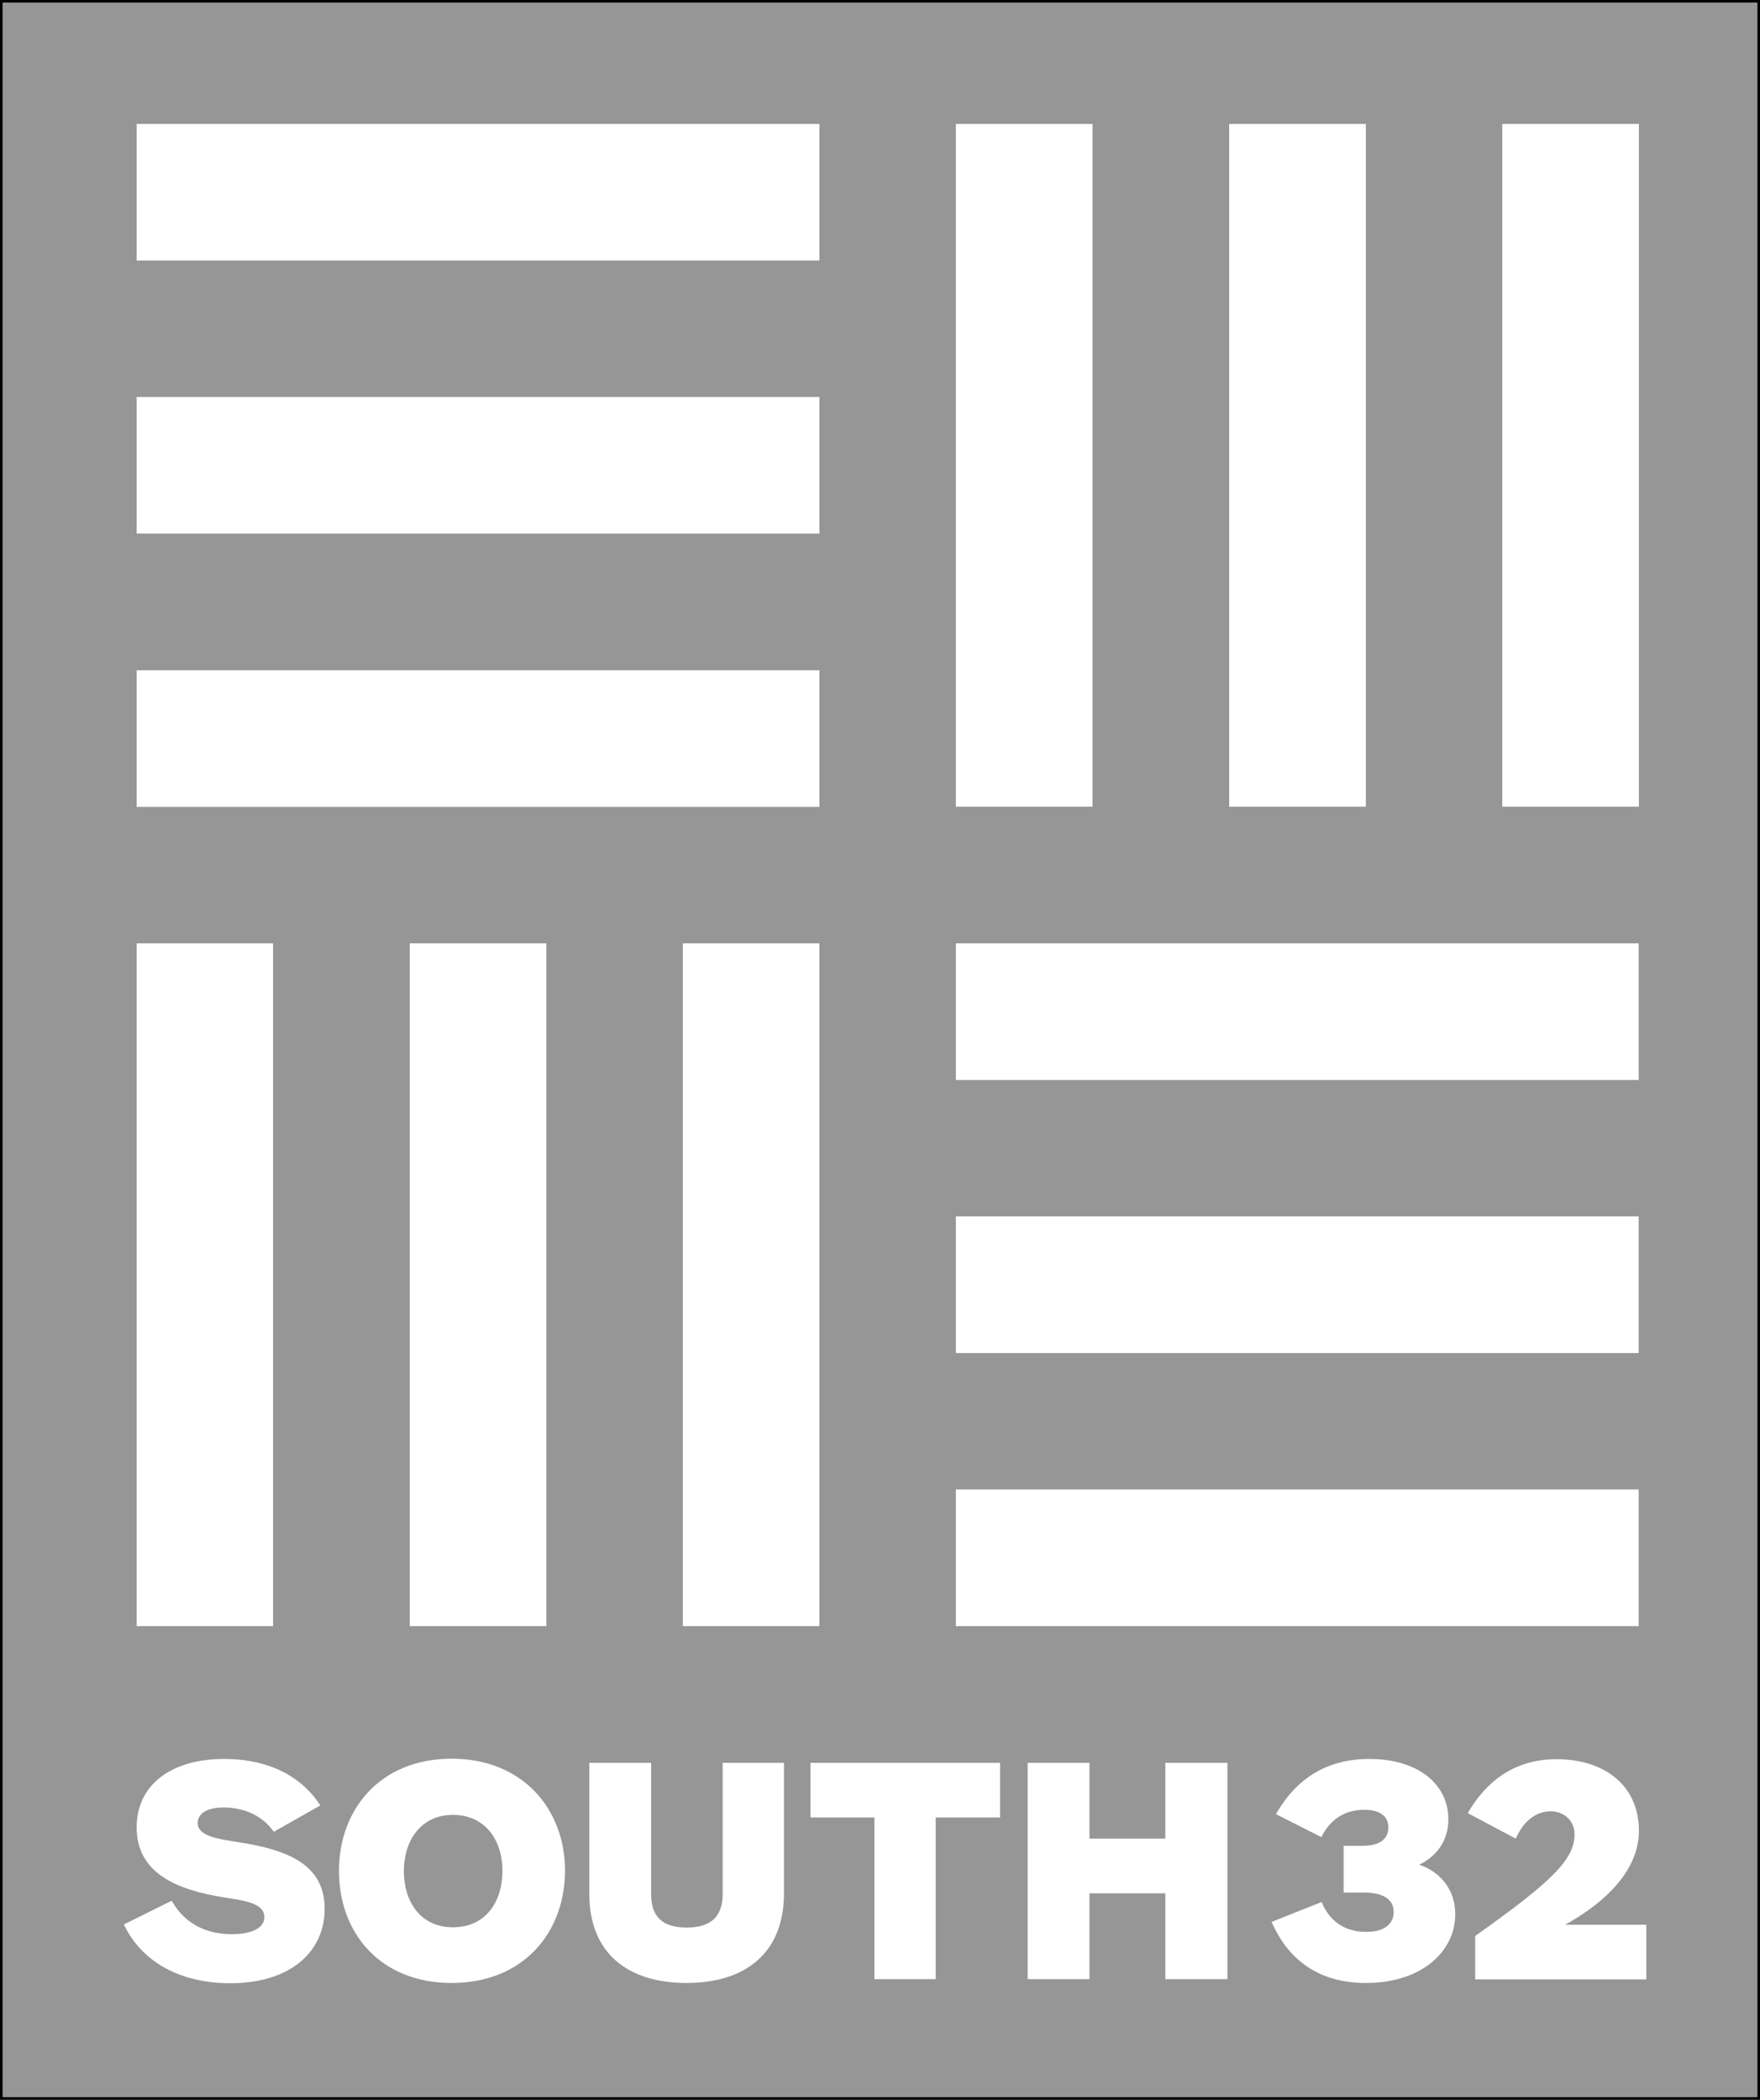
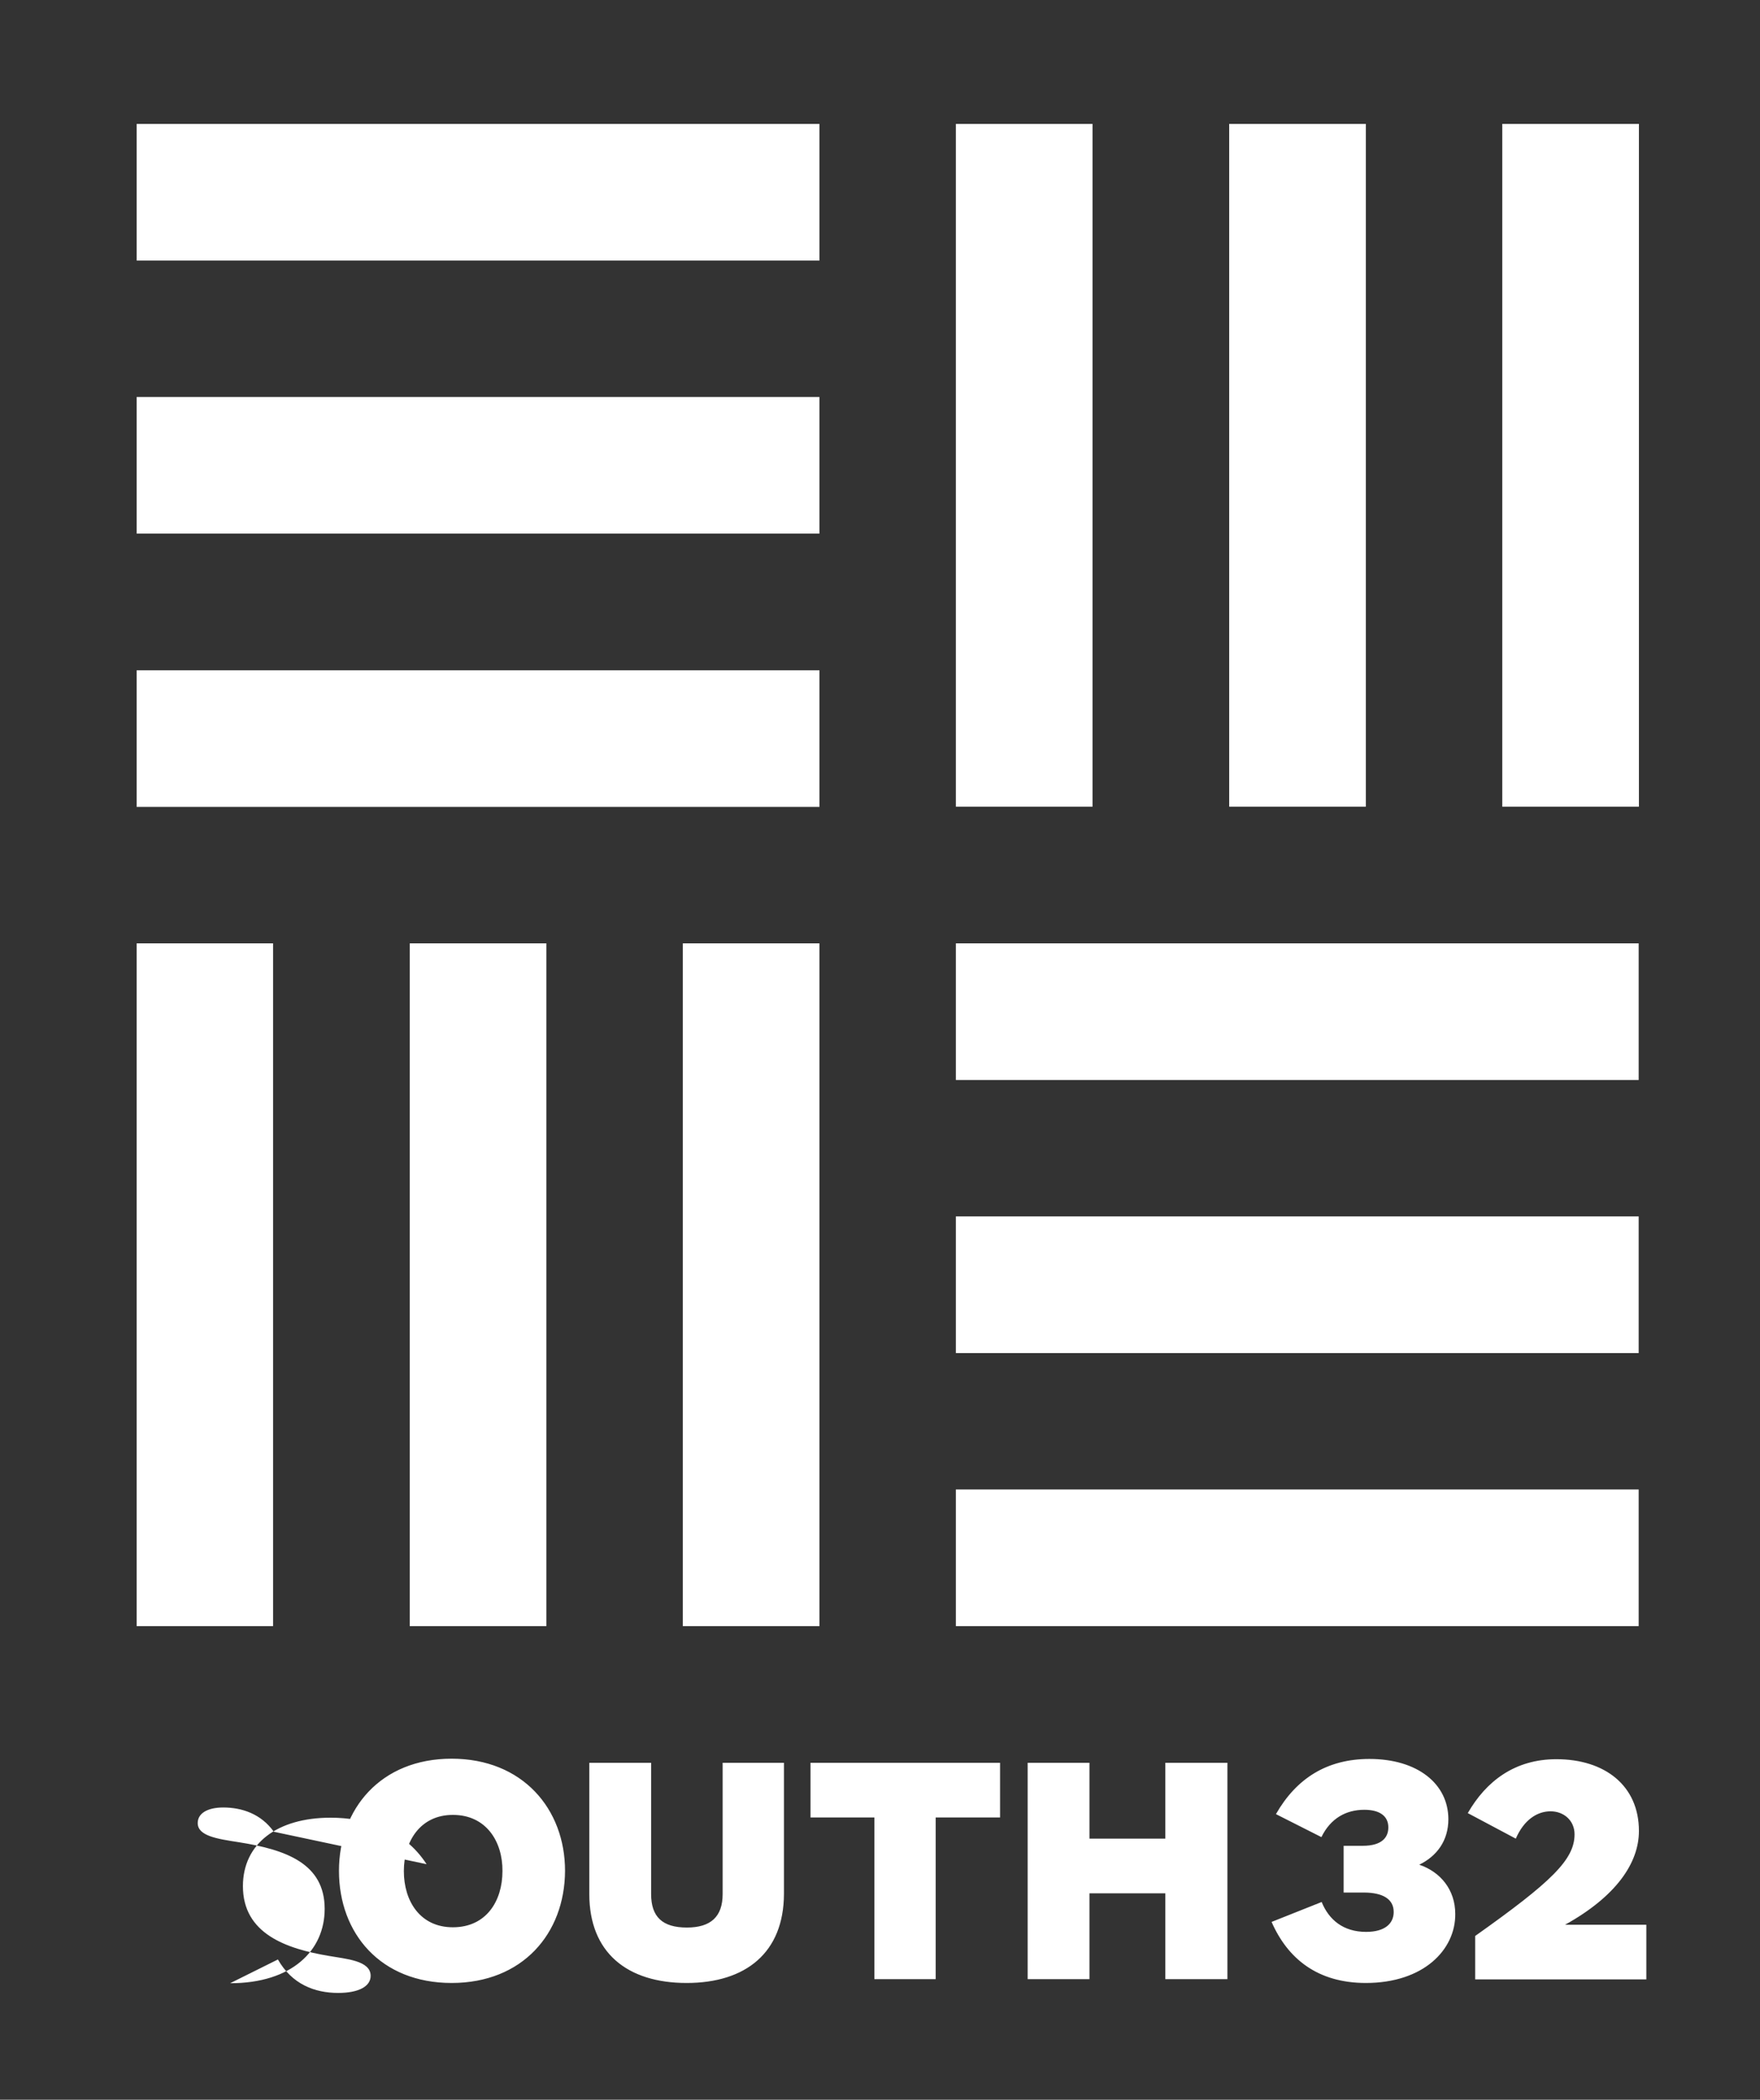
<svg xmlns="http://www.w3.org/2000/svg" version="1.1" id="South32_x5F_Master_x5F_Yellow_x5F_CMYK.eps" x="0px" y="0px" width="689px" height="822px" viewBox="0 0 689 822" style="enable-background:new 0 0 689 822;" xml:space="preserve">
  <rect x="0" y="0" width="689" height="822" fill="#333333" stroke="none" />
  <style type="text/css">
	.st0{fill:#969696;stroke:#000000;stroke-miterlimit:10;}
	.st1{fill:#FFFFFF;}
</style>
-   <rect x="0.5" y="0.5" class="st0" width="688" height="821" />
-   <path class="st1" d="M107.2,717.1c-5-7-12.5-9.5-19.8-9.5c-6.2,0-10,2.3-10,6.1c0,5.1,7.8,6.2,16.1,7.5c18.4,2.9,33.6,8.3,33.6,26.1  c0,16.3-12.8,29.1-37,29.1c-19.6,0-34.7-8.4-41.6-23l18.7-9.3c5.5,9.7,14.4,13.1,23.6,13.1c7.9,0,12.7-2.5,12.7-6.7  c0-6-9.7-6.6-16.4-7.8c-16.7-2.8-33.6-8.7-33.6-27.3c0-16.7,13.5-26.8,34.3-26.8c13.6,0,28.6,4.3,37.6,18.2L107.2,717.1z   M176.8,776.3c-27.8,0-44.1-19.4-44.1-43.9c0-24.2,16.3-43.9,44.1-43.9s44.4,19.7,44.4,43.9C221.1,756.9,204.6,776.3,176.8,776.3z   M177.3,710.5c-12.8,0-19.2,10.4-19.2,22c0,11.8,6.4,22,19.2,22c13,0,19.4-10.2,19.4-22C196.8,720.9,190.3,710.5,177.3,710.5z   M268.8,776.3c-23.3,0-38.1-11.9-38.1-34.8v-51.4h24.2v51.4c0,8.9,4.4,13.1,14,13.1c9.3,0,14-4.2,14-13.1v-51.4h24v51.4  C306.8,764.4,292,776.3,268.8,776.3z M366.3,711.5v63.3h-24v-63.3h-25v-21.4h74.2v21.4H366.3z M456.2,774.8v-33.6h-29.7v33.6h-24.2  v-84.7h24.2v29.7h29.7v-29.7h24.3v84.7H456.2z M534.7,776.3c-18.9,0-30.6-9.5-36.9-23.9l19.6-7.8c2.8,6.9,8.4,11.7,17.4,11.7  c7.4,0,10.8-3.3,10.8-7.8c0-5-4.2-7.6-11.7-7.6H526v-18.3h7.5c7.5,0,10-3.3,10-7.2c0-4.6-3.6-6.9-9.4-6.9c-7.1,0-13.2,3.3-16.8,10.7  l-17.8-9c8-14,20-21.6,36.6-21.6c18.9,0,30.9,9.8,30.9,23.6c0,8.5-4.6,14.5-11.4,17.8c8.3,2.8,14.1,9.8,14.1,19.3  C569.8,763.3,557.3,776.3,534.7,776.3z M577.5,774.8v-16.9c29.9-21.2,38.9-29.9,38.9-39.8c0-5.3-4.1-9-9.4-9  c-5.2,0-10.4,3.3-13.6,10.7l-18.8-10c7.2-12.5,18.4-21.1,34.7-21.1c18.9,0,32.3,10.3,32.3,28.1c0,12.5-8.9,25.6-28.9,36.7h31.8v21.4  h-67V774.8z M320.8,48.5H53.5V102h267.3V48.5z M320.8,155.4H53.5v53.5h267.3V155.4z M320.8,262.4H53.5v53.5h267.3V262.4z   M374.2,48.5v267.3h53.5V48.5H374.2z M481.2,48.5v267.3h53.5V48.5H481.2z M588.1,48.5v267.3h53.5V48.5H588.1z M374.2,636.6h267.3  v-53.5H374.2V636.6z M374.2,529.7h267.3v-53.5H374.2V529.7z M374.2,422.8h267.3v-53.5H374.2V422.8z M320.8,636.6V369.3h-53.5v267.3  H320.8z M213.9,636.6V369.3h-53.5v267.3H213.9z M106.9,636.6V369.3H53.5v267.3H106.9z" />
+   <path class="st1" d="M107.2,717.1c-5-7-12.5-9.5-19.8-9.5c-6.2,0-10,2.3-10,6.1c0,5.1,7.8,6.2,16.1,7.5c18.4,2.9,33.6,8.3,33.6,26.1  c0,16.3-12.8,29.1-37,29.1l18.7-9.3c5.5,9.7,14.4,13.1,23.6,13.1c7.9,0,12.7-2.5,12.7-6.7  c0-6-9.7-6.6-16.4-7.8c-16.7-2.8-33.6-8.7-33.6-27.3c0-16.7,13.5-26.8,34.3-26.8c13.6,0,28.6,4.3,37.6,18.2L107.2,717.1z   M176.8,776.3c-27.8,0-44.1-19.4-44.1-43.9c0-24.2,16.3-43.9,44.1-43.9s44.4,19.7,44.4,43.9C221.1,756.9,204.6,776.3,176.8,776.3z   M177.3,710.5c-12.8,0-19.2,10.4-19.2,22c0,11.8,6.4,22,19.2,22c13,0,19.4-10.2,19.4-22C196.8,720.9,190.3,710.5,177.3,710.5z   M268.8,776.3c-23.3,0-38.1-11.9-38.1-34.8v-51.4h24.2v51.4c0,8.9,4.4,13.1,14,13.1c9.3,0,14-4.2,14-13.1v-51.4h24v51.4  C306.8,764.4,292,776.3,268.8,776.3z M366.3,711.5v63.3h-24v-63.3h-25v-21.4h74.2v21.4H366.3z M456.2,774.8v-33.6h-29.7v33.6h-24.2  v-84.7h24.2v29.7h29.7v-29.7h24.3v84.7H456.2z M534.7,776.3c-18.9,0-30.6-9.5-36.9-23.9l19.6-7.8c2.8,6.9,8.4,11.7,17.4,11.7  c7.4,0,10.8-3.3,10.8-7.8c0-5-4.2-7.6-11.7-7.6H526v-18.3h7.5c7.5,0,10-3.3,10-7.2c0-4.6-3.6-6.9-9.4-6.9c-7.1,0-13.2,3.3-16.8,10.7  l-17.8-9c8-14,20-21.6,36.6-21.6c18.9,0,30.9,9.8,30.9,23.6c0,8.5-4.6,14.5-11.4,17.8c8.3,2.8,14.1,9.8,14.1,19.3  C569.8,763.3,557.3,776.3,534.7,776.3z M577.5,774.8v-16.9c29.9-21.2,38.9-29.9,38.9-39.8c0-5.3-4.1-9-9.4-9  c-5.2,0-10.4,3.3-13.6,10.7l-18.8-10c7.2-12.5,18.4-21.1,34.7-21.1c18.9,0,32.3,10.3,32.3,28.1c0,12.5-8.9,25.6-28.9,36.7h31.8v21.4  h-67V774.8z M320.8,48.5H53.5V102h267.3V48.5z M320.8,155.4H53.5v53.5h267.3V155.4z M320.8,262.4H53.5v53.5h267.3V262.4z   M374.2,48.5v267.3h53.5V48.5H374.2z M481.2,48.5v267.3h53.5V48.5H481.2z M588.1,48.5v267.3h53.5V48.5H588.1z M374.2,636.6h267.3  v-53.5H374.2V636.6z M374.2,529.7h267.3v-53.5H374.2V529.7z M374.2,422.8h267.3v-53.5H374.2V422.8z M320.8,636.6V369.3h-53.5v267.3  H320.8z M213.9,636.6V369.3h-53.5v267.3H213.9z M106.9,636.6V369.3H53.5v267.3H106.9z" />
</svg>